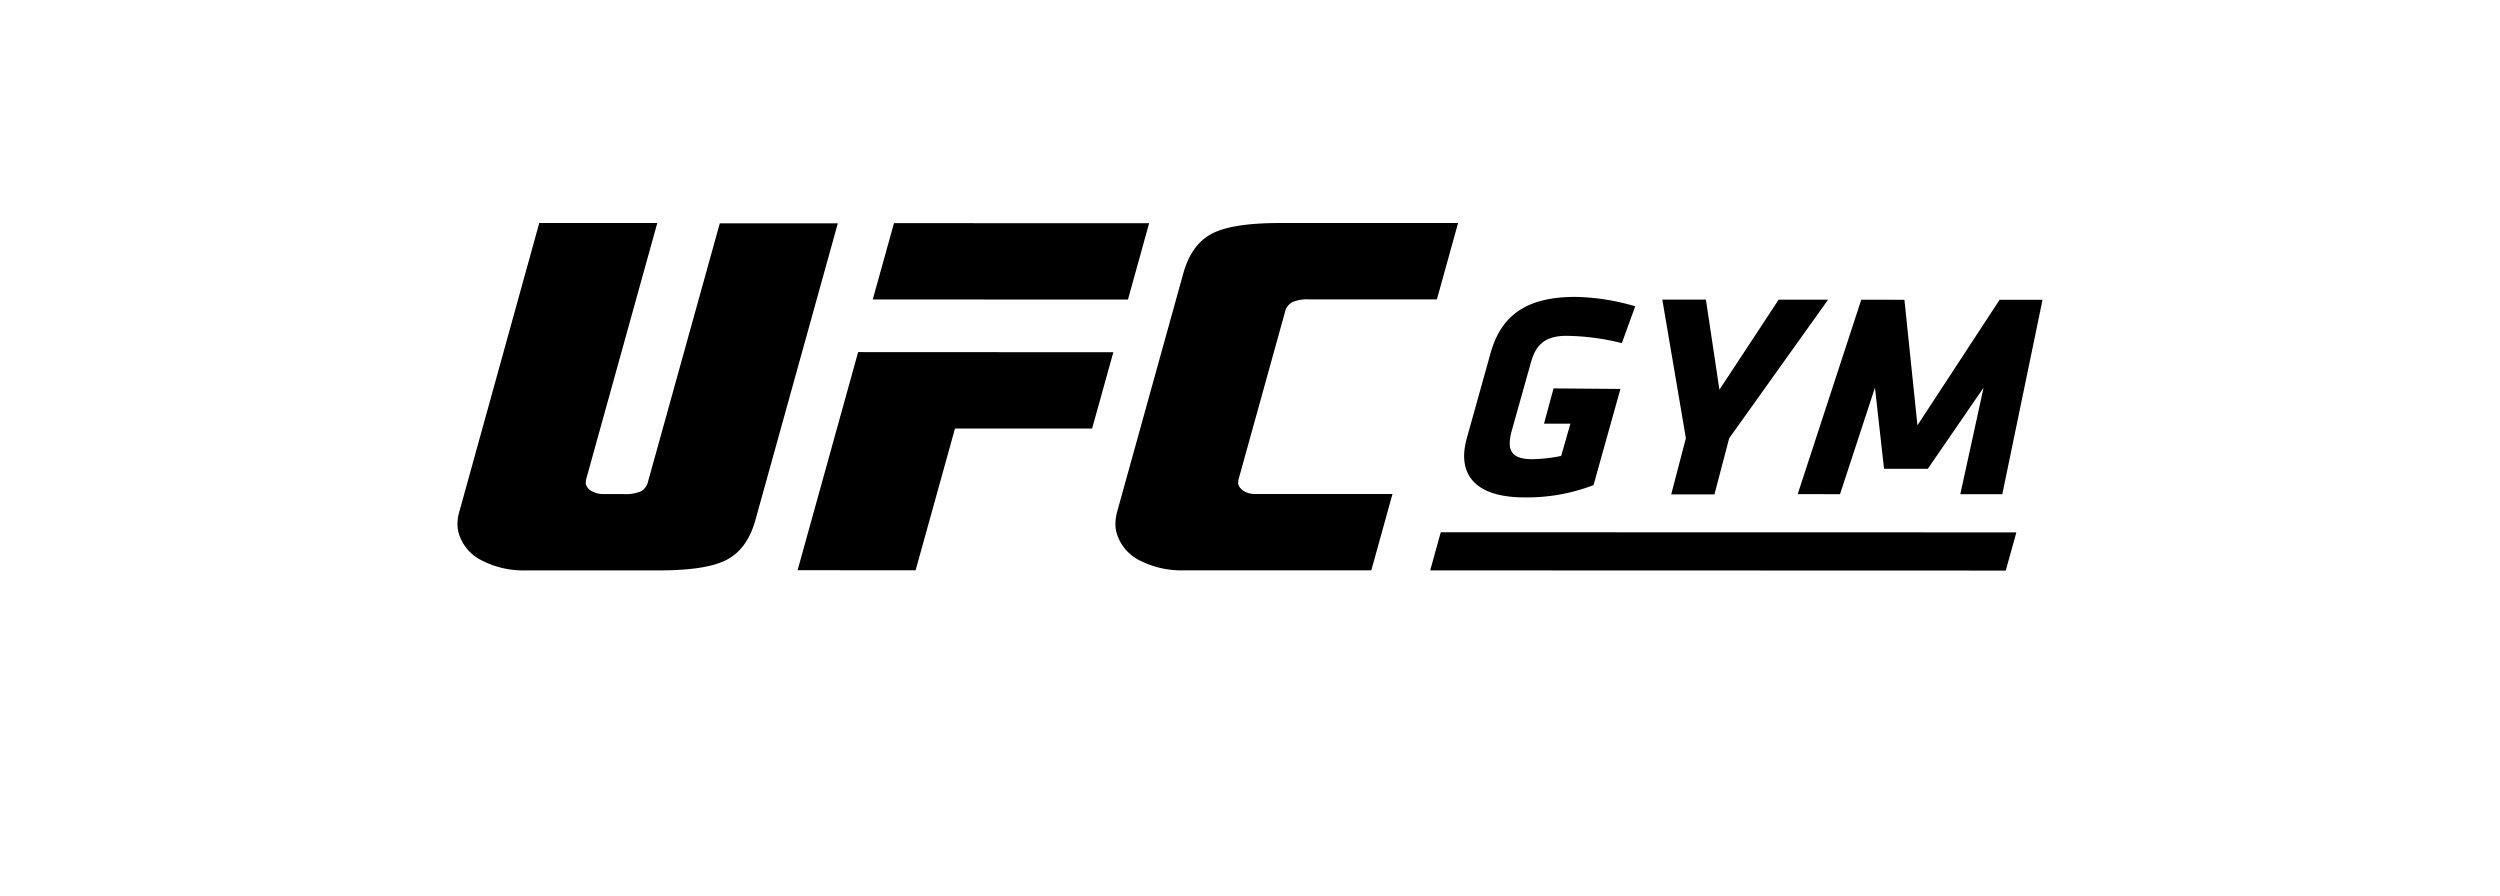
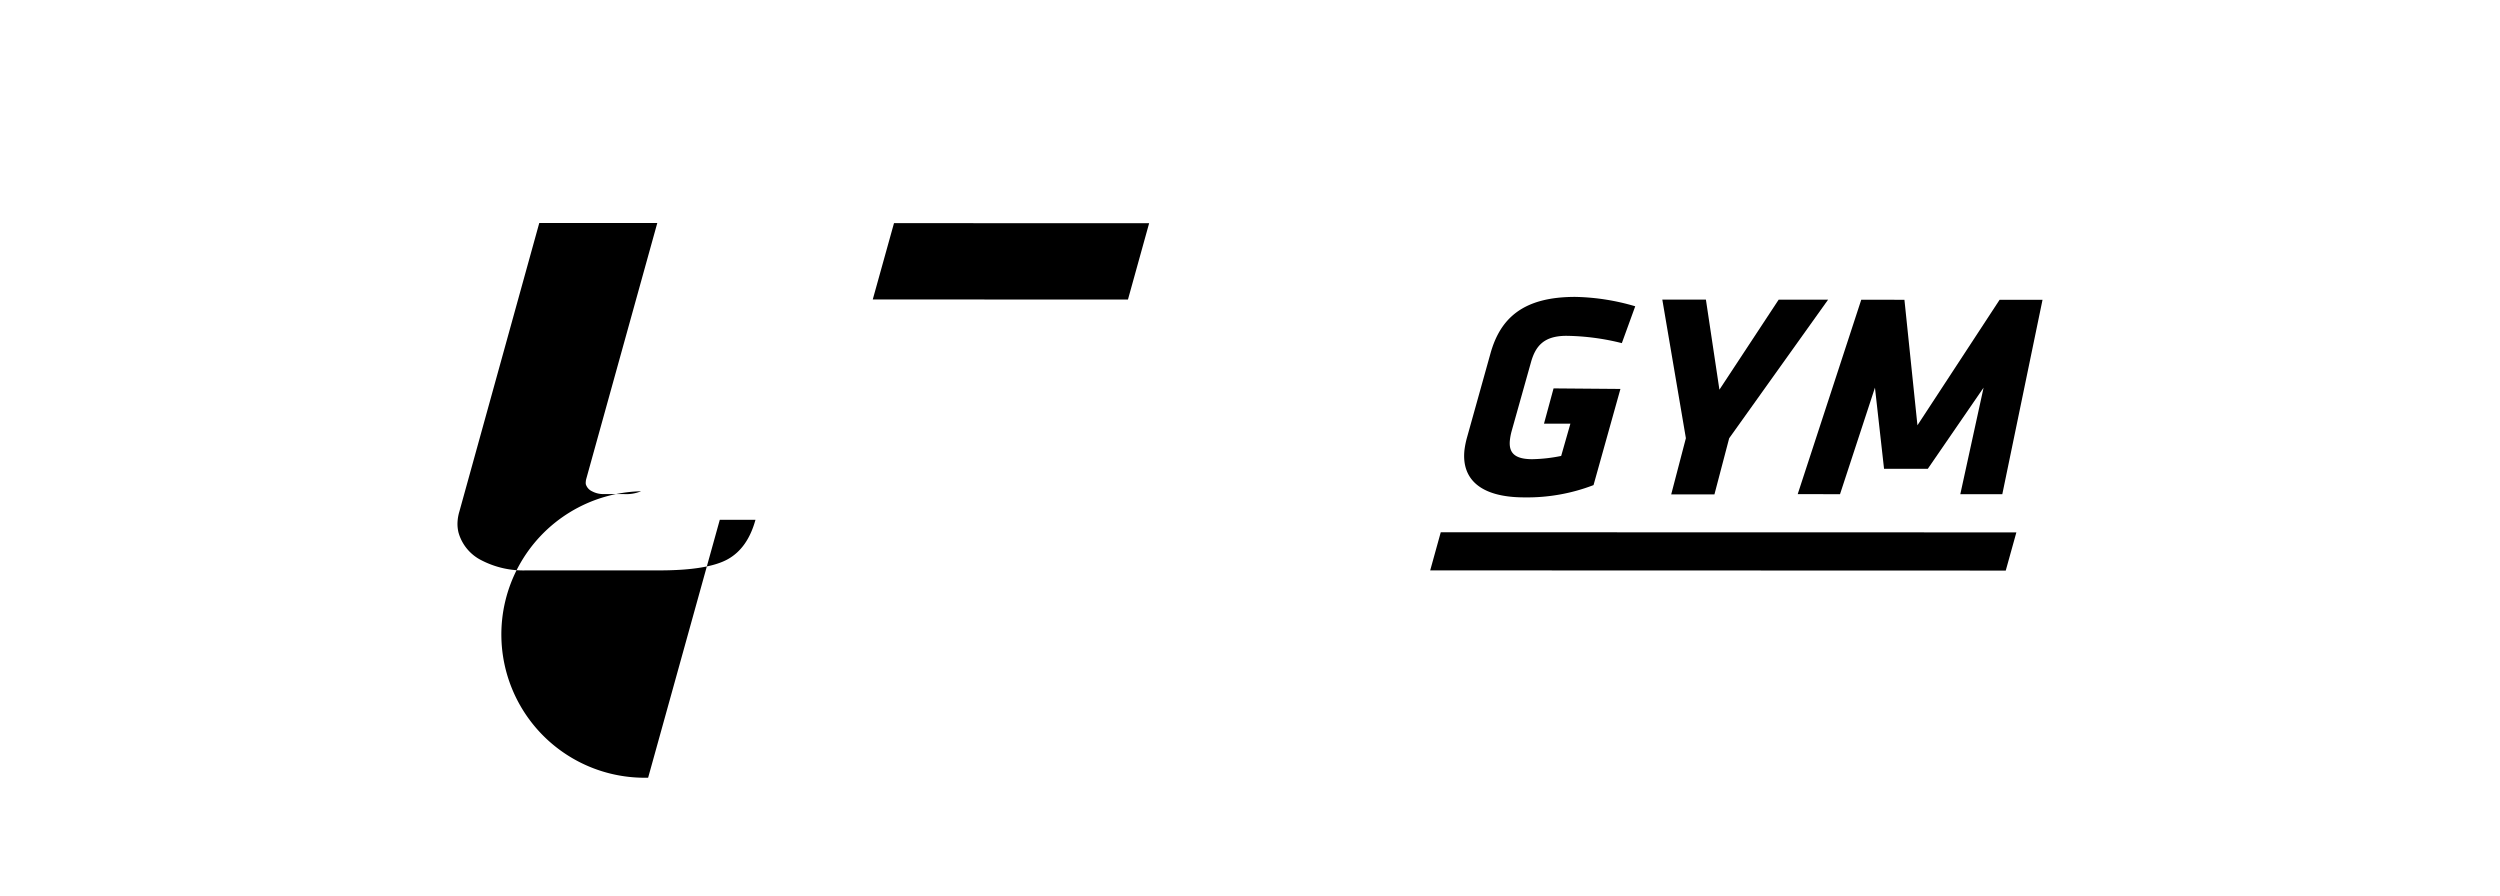
<svg xmlns="http://www.w3.org/2000/svg" viewBox="0 0 407.13 145.99">
  <defs>
    <style>.cls-1{fill-rule:evenodd;}</style>
  </defs>
  <title>Webpage_UFCGym_Logo</title>
  <g id="LOGOS">
    <polygon points="328.37 86.7 234.63 86.68 232.91 92.89 326.64 92.92 328.37 86.7" />
    <polygon points="323.03 63.13 313.95 76.34 306.82 76.34 305.34 63.13 299.65 80.48 292.76 80.47 303.11 48.81 310.14 48.82 312.26 69.26 325.64 48.82 332.63 48.82 326.08 80.48 319.24 80.48 323.03 63.13" />
    <polygon points="279.2 80.51 272.16 80.51 274.55 71.36 270.71 48.79 277.81 48.79 280.01 63.46 289.66 48.8 297.71 48.8 281.6 71.37 279.2 80.51" />
    <path d="M253,63.25,251.44,69h4.3l-1.5,5.25a25.45,25.45,0,0,1-4.71.53c-3,0-3.84-1.15-3.64-3.1a9.46,9.46,0,0,1,.31-1.57l3.09-11c.76-2.81,2.17-4.42,5.83-4.42a38.76,38.76,0,0,1,9,1.19l2.18-6a36.67,36.67,0,0,0-9.78-1.53c-8.47,0-12.21,3.47-13.81,9.27L238.89,71.3a13.88,13.88,0,0,0-.4,2C238,77.91,240.94,81,248.26,81a30.09,30.09,0,0,0,11.25-2l4.38-15.66Z" />
-     <path class="cls-1" d="M202.65,80a1.87,1.87,0,0,1-1-1.15,1.6,1.6,0,0,1,0-.44,2.07,2.07,0,0,1,.07-.41l7.53-27.14a2.49,2.49,0,0,1,1.15-1.63,6.18,6.18,0,0,1,2.84-.47H234l3.45-12.44h-29.1c-5.3,0-9,.63-11.15,1.82s-3.65,3.32-4.51,6.43L181.94,83.3a8,8,0,0,0-.28,1.69,5.88,5.88,0,0,0,.16,1.73,7.28,7.28,0,0,0,3.71,4.51,14.94,14.94,0,0,0,7.33,1.65h30.46l3.45-12.43H204.51a3.74,3.74,0,0,1-1.86-.42" />
-     <polygon points="155.52 69.79 177.85 69.79 181.31 57.36 139.75 57.34 129.89 92.86 149.11 92.87 155.52 69.79" />
    <polygon points="183.69 48.78 142.13 48.77 145.59 36.34 187.14 36.35 183.69 48.78" />
-     <path class="cls-1" d="M87.82,36.32l-13,46.95A7.36,7.36,0,0,0,74.51,85a5.88,5.88,0,0,0,.16,1.73,7.24,7.24,0,0,0,3.71,4.5,14.81,14.81,0,0,0,7.32,1.66h21.67c5.3,0,9-.62,11.15-1.82s3.65-3.31,4.51-6.42l13.41-48.28H117.22l-11.67,42A2.5,2.5,0,0,1,104.41,80a6.35,6.35,0,0,1-2.84.46H98.26A3.87,3.87,0,0,1,96.4,80a1.87,1.87,0,0,1-1-1.15,1.6,1.6,0,0,1,0-.44,2.07,2.07,0,0,1,.07-.41l11.57-41.68Z" />
+     <path class="cls-1" d="M87.82,36.32l-13,46.95A7.36,7.36,0,0,0,74.51,85a5.88,5.88,0,0,0,.16,1.73,7.24,7.24,0,0,0,3.71,4.5,14.81,14.81,0,0,0,7.32,1.66h21.67c5.3,0,9-.62,11.15-1.82s3.65-3.31,4.51-6.42H117.22l-11.67,42A2.5,2.5,0,0,1,104.41,80a6.35,6.35,0,0,1-2.84.46H98.26A3.87,3.87,0,0,1,96.4,80a1.87,1.87,0,0,1-1-1.15,1.6,1.6,0,0,1,0-.44,2.07,2.07,0,0,1,.07-.41l11.57-41.68Z" />
  </g>
</svg>